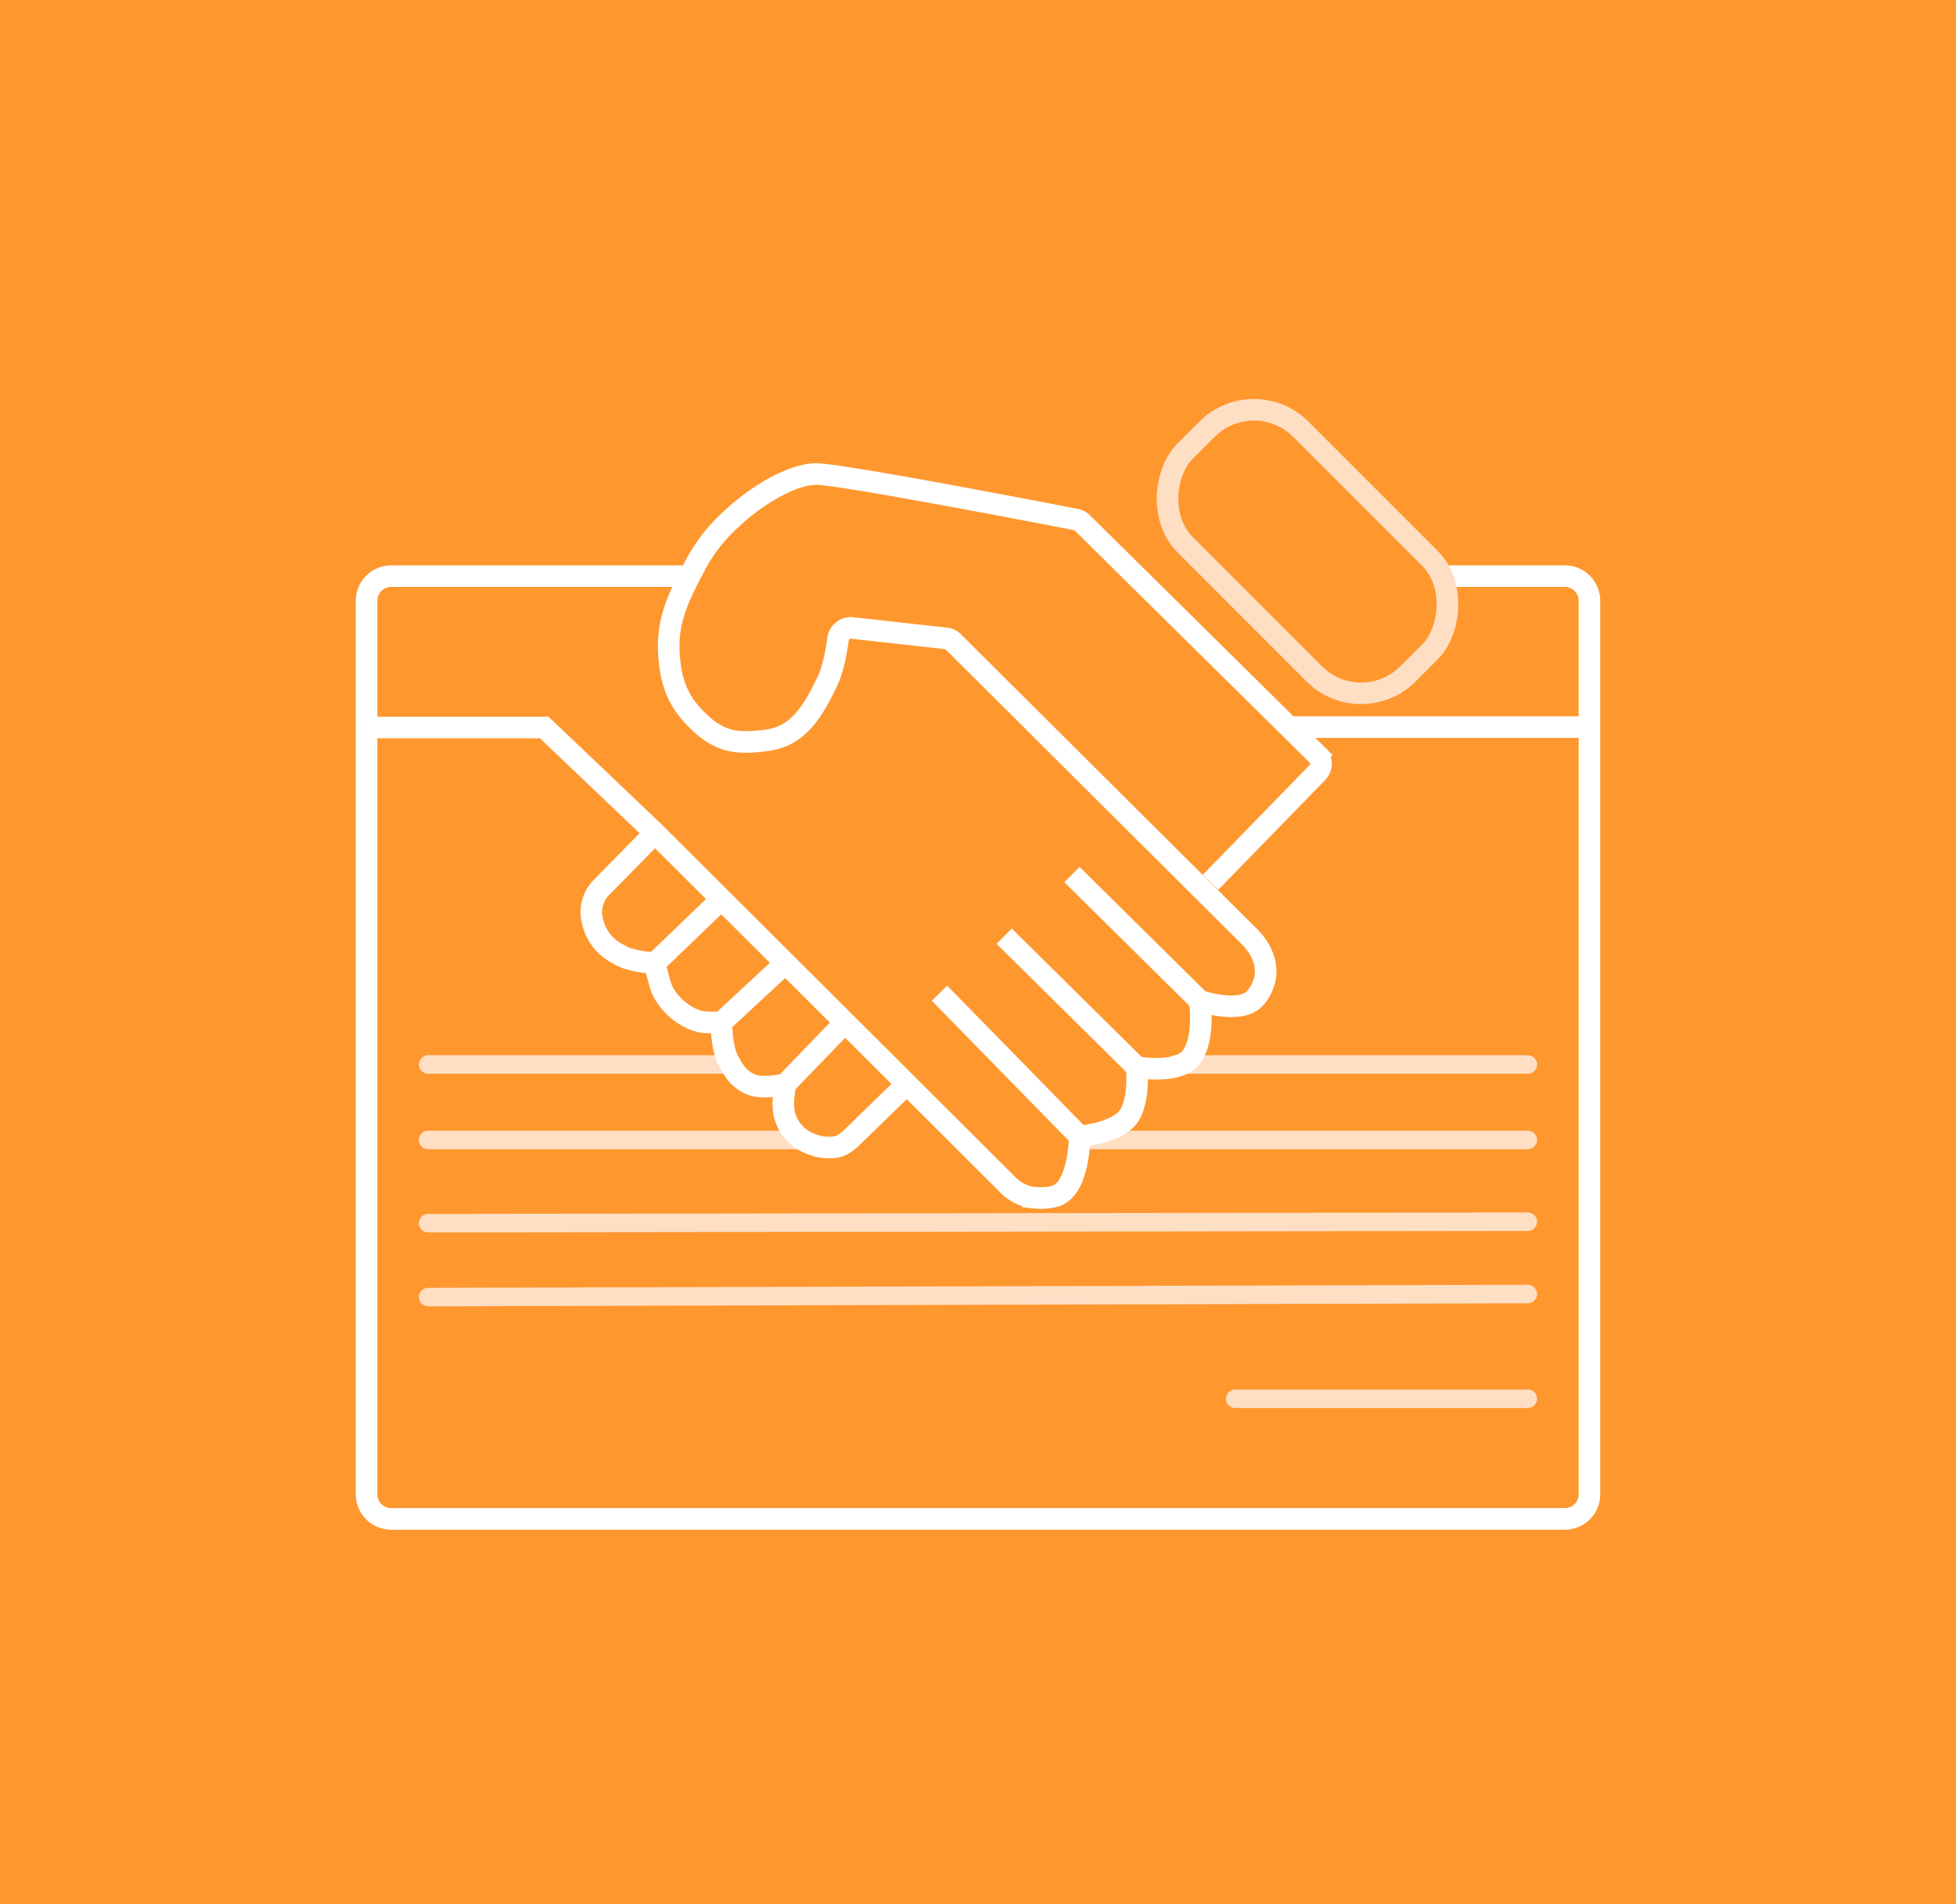
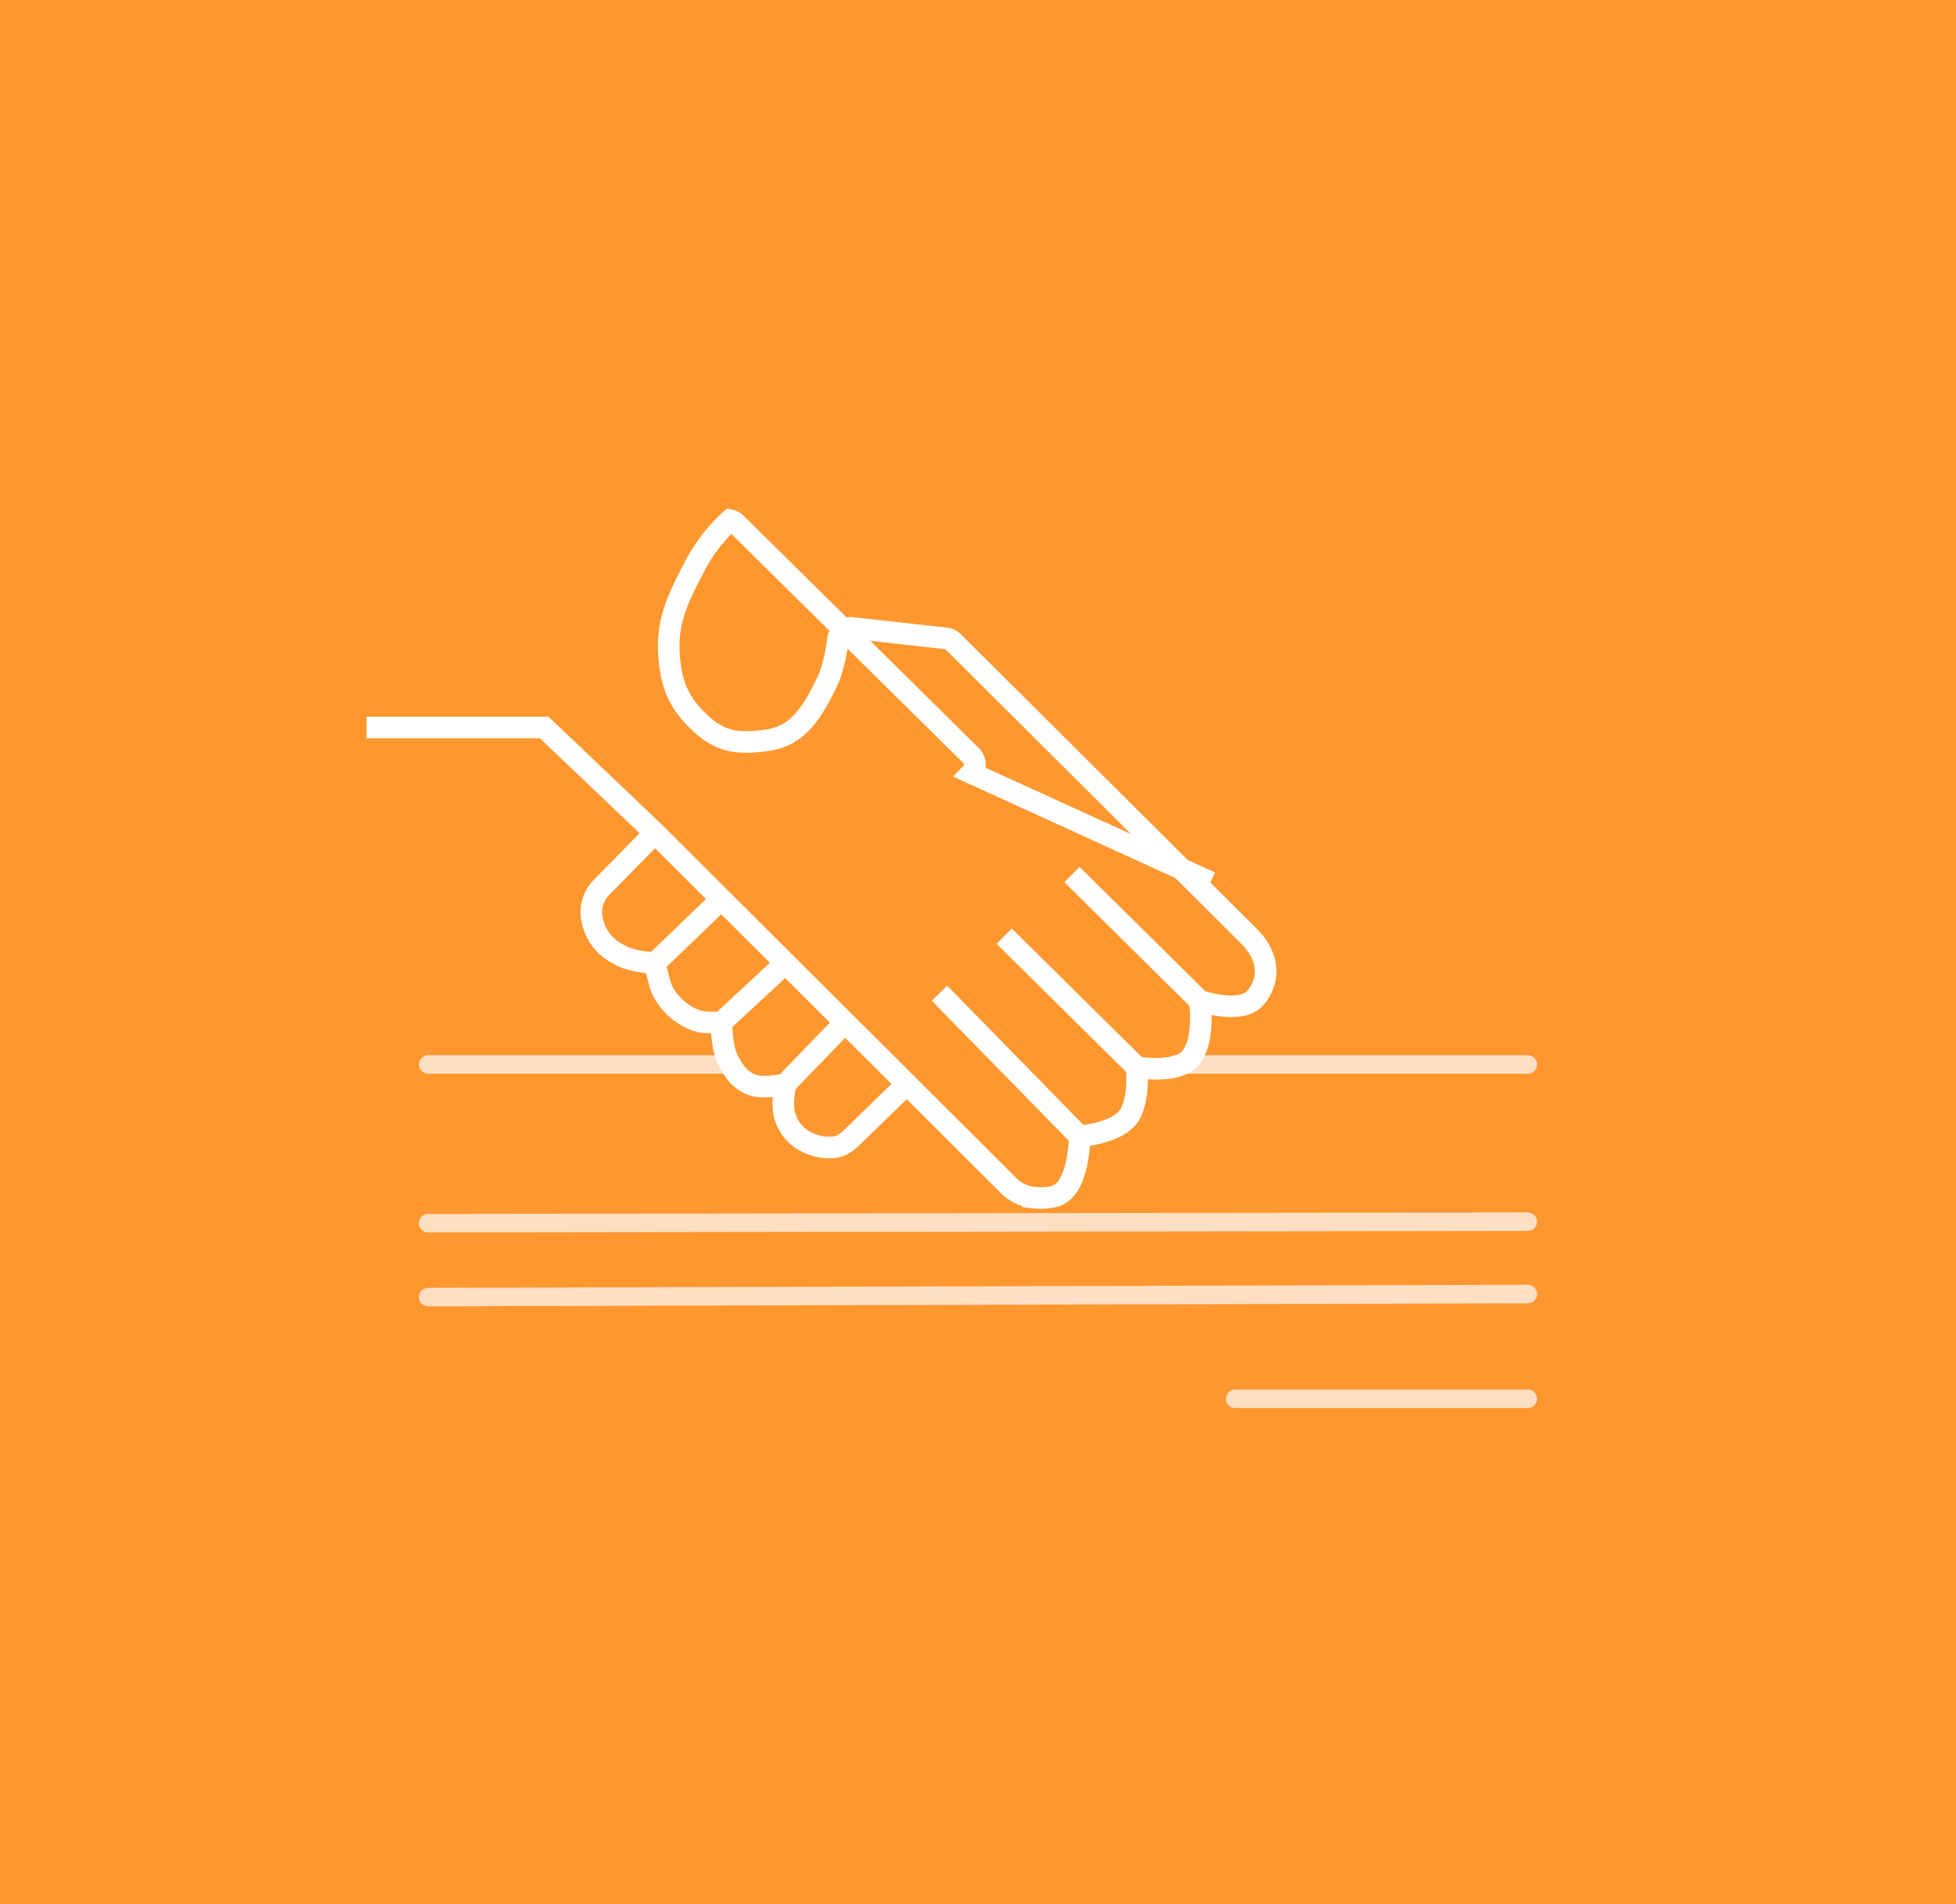
<svg xmlns="http://www.w3.org/2000/svg" id="banner-Terms" width="635" height="618" viewBox="0 0 635 618">
  <rect id="Rectangle_41" data-name="Rectangle 41" width="635" height="618" fill="#ff972f" />
-   <path id="Path_15" data-name="Path 15" d="M223,187H127a8,8,0,0,0-8,8V485a8,8,0,0,0,8,8H508a8,8,0,0,0,8-8V195a8,8,0,0,0-8-8H469.812" fill="none" stroke="#fff" stroke-width="7" />
  <path id="Path_16" data-name="Path 16" d="M139,345.5h98.5" fill="none" stroke="#ffdfc4" stroke-linecap="round" stroke-width="6" />
  <path id="Path_17" data-name="Path 17" d="M381.5,345.5H496" fill="none" stroke="#ffdfc4" stroke-linecap="round" stroke-width="6" />
-   <path id="Path_18" data-name="Path 18" d="M352.5,370H496" fill="none" stroke="#ffdfc4" stroke-linecap="round" stroke-width="6" />
  <path id="Path_19" data-name="Path 19" d="M401,454h95" fill="none" stroke="#ffdfc4" stroke-linecap="round" stroke-width="6" />
-   <path id="Path_20" data-name="Path 20" d="M139,370H260" fill="none" stroke="#ffdfc4" stroke-linecap="round" stroke-width="6" />
  <path id="Path_21" data-name="Path 21" d="M138.992,421l357-1" fill="none" stroke="#ffdfc4" stroke-linecap="round" stroke-width="6" />
-   <path id="Path_22" data-name="Path 22" d="M389.5,324.856s11.658,3.942,17,0a12.12,12.12,0,0,0,3.722-5.709c1.938-5.382-.543-11.1-4.6-15.136l-96.133-95.669a4.005,4.005,0,0,0-2.38-1.14l-30.482-3.387a4.213,4.213,0,0,0-4.58,3.668c-.53,3.948-1.6,9.876-3.549,13.873-4.727,9.68-9.3,17.741-20,19-8.5,1-14.1.857-21-5.5-6-5.528-8.944-10.91-10-19-1.612-12.351,1.665-20,7.5-31a53.717,53.717,0,0,1,12-16c8.857-8.439,20-14.663,27.5-15,6.965-.312,75.158,12.891,84.855,14.777a3.861,3.861,0,0,1,2,1.071l76.314,75.361a4,4,0,0,1,.055,5.637L393,286.356m-3.5,38.5-41.5-41m41.5,41s2.045,14.613-4,19.5c-5.048,4.081-16.5,2-16.5,2m0,0-43-42.5m43,42.5s1.185,11.462-3,16.5c-4.147,4.993-15.5,6-15.5,6m0,0-45.5-46.5m45.5,46.5s-.053,15.7-7,19c-2.283,1.086-5.515,1.09-8.186.821a13.89,13.89,0,0,1-8.276-4.272l-32.65-32.549M175.5,235l37.135,35.356m0,0L195.591,287.7a11.456,11.456,0,0,0-3.5,9.961,17.281,17.281,0,0,0,1.91,5.7c2.169,3.54,4.291,5.135,8,7,3.792,1.906,10.635,2.234,10.635,2.234m0-42.234,21.567,21.5M212.635,312.59,234.2,291.856M212.635,312.59s1.365,7.266,2.865,9.766a20.482,20.482,0,0,0,8.5,8c3.658,1.683,4.5,1.5,10.2,1.5m0-40L255,312.59m0,0-20.8,19.266M255,312.59l19.326,19.266m-40.124,0s-.071,8.139,2.3,12.5c1.912,3.521,3.366,5.813,7,7.5,4.073,1.891,11.5,0,11.5,0m19.326-20-19.326,20m19.326-20,20.062,20m-39.388,0s-1.571,7,0,11a13.5,13.5,0,0,0,8.5,8.5,14.905,14.905,0,0,0,7.531.982c2.272-.319,4.128-1.791,5.773-3.39l17.584-17.092" fill="none" stroke="#fff" stroke-width="7" />
-   <rect id="Rectangle_42" data-name="Rectangle 42" width="102.272" height="53.063" rx="21.5" transform="translate(407.075 124.095) rotate(45)" fill="none" stroke="#ffdfc4" stroke-width="7" />
+   <path id="Path_22" data-name="Path 22" d="M389.5,324.856s11.658,3.942,17,0a12.12,12.12,0,0,0,3.722-5.709c1.938-5.382-.543-11.1-4.6-15.136l-96.133-95.669a4.005,4.005,0,0,0-2.38-1.14l-30.482-3.387a4.213,4.213,0,0,0-4.58,3.668c-.53,3.948-1.6,9.876-3.549,13.873-4.727,9.68-9.3,17.741-20,19-8.5,1-14.1.857-21-5.5-6-5.528-8.944-10.91-10-19-1.612-12.351,1.665-20,7.5-31a53.717,53.717,0,0,1,12-16a3.861,3.861,0,0,1,2,1.071l76.314,75.361a4,4,0,0,1,.055,5.637L393,286.356m-3.5,38.5-41.5-41m41.5,41s2.045,14.613-4,19.5c-5.048,4.081-16.5,2-16.5,2m0,0-43-42.5m43,42.5s1.185,11.462-3,16.5c-4.147,4.993-15.5,6-15.5,6m0,0-45.5-46.5m45.5,46.5s-.053,15.7-7,19c-2.283,1.086-5.515,1.09-8.186.821a13.89,13.89,0,0,1-8.276-4.272l-32.65-32.549M175.5,235l37.135,35.356m0,0L195.591,287.7a11.456,11.456,0,0,0-3.5,9.961,17.281,17.281,0,0,0,1.91,5.7c2.169,3.54,4.291,5.135,8,7,3.792,1.906,10.635,2.234,10.635,2.234m0-42.234,21.567,21.5M212.635,312.59,234.2,291.856M212.635,312.59s1.365,7.266,2.865,9.766a20.482,20.482,0,0,0,8.5,8c3.658,1.683,4.5,1.5,10.2,1.5m0-40L255,312.59m0,0-20.8,19.266M255,312.59l19.326,19.266m-40.124,0s-.071,8.139,2.3,12.5c1.912,3.521,3.366,5.813,7,7.5,4.073,1.891,11.5,0,11.5,0m19.326-20-19.326,20m19.326-20,20.062,20m-39.388,0s-1.571,7,0,11a13.5,13.5,0,0,0,8.5,8.5,14.905,14.905,0,0,0,7.531.982c2.272-.319,4.128-1.791,5.773-3.39l17.584-17.092" fill="none" stroke="#fff" stroke-width="7" />
  <path id="Path_23" data-name="Path 23" d="M138.992,397l357-.466" fill="none" stroke="#ffdfc4" stroke-linecap="round" stroke-width="6" />
  <path id="Path_24" data-name="Path 24" d="M119,236.123h59" fill="none" stroke="#fff" stroke-width="7" />
-   <path id="Path_25" data-name="Path 25" d="M419,236h99" fill="none" stroke="#fff" stroke-width="7" />
</svg>